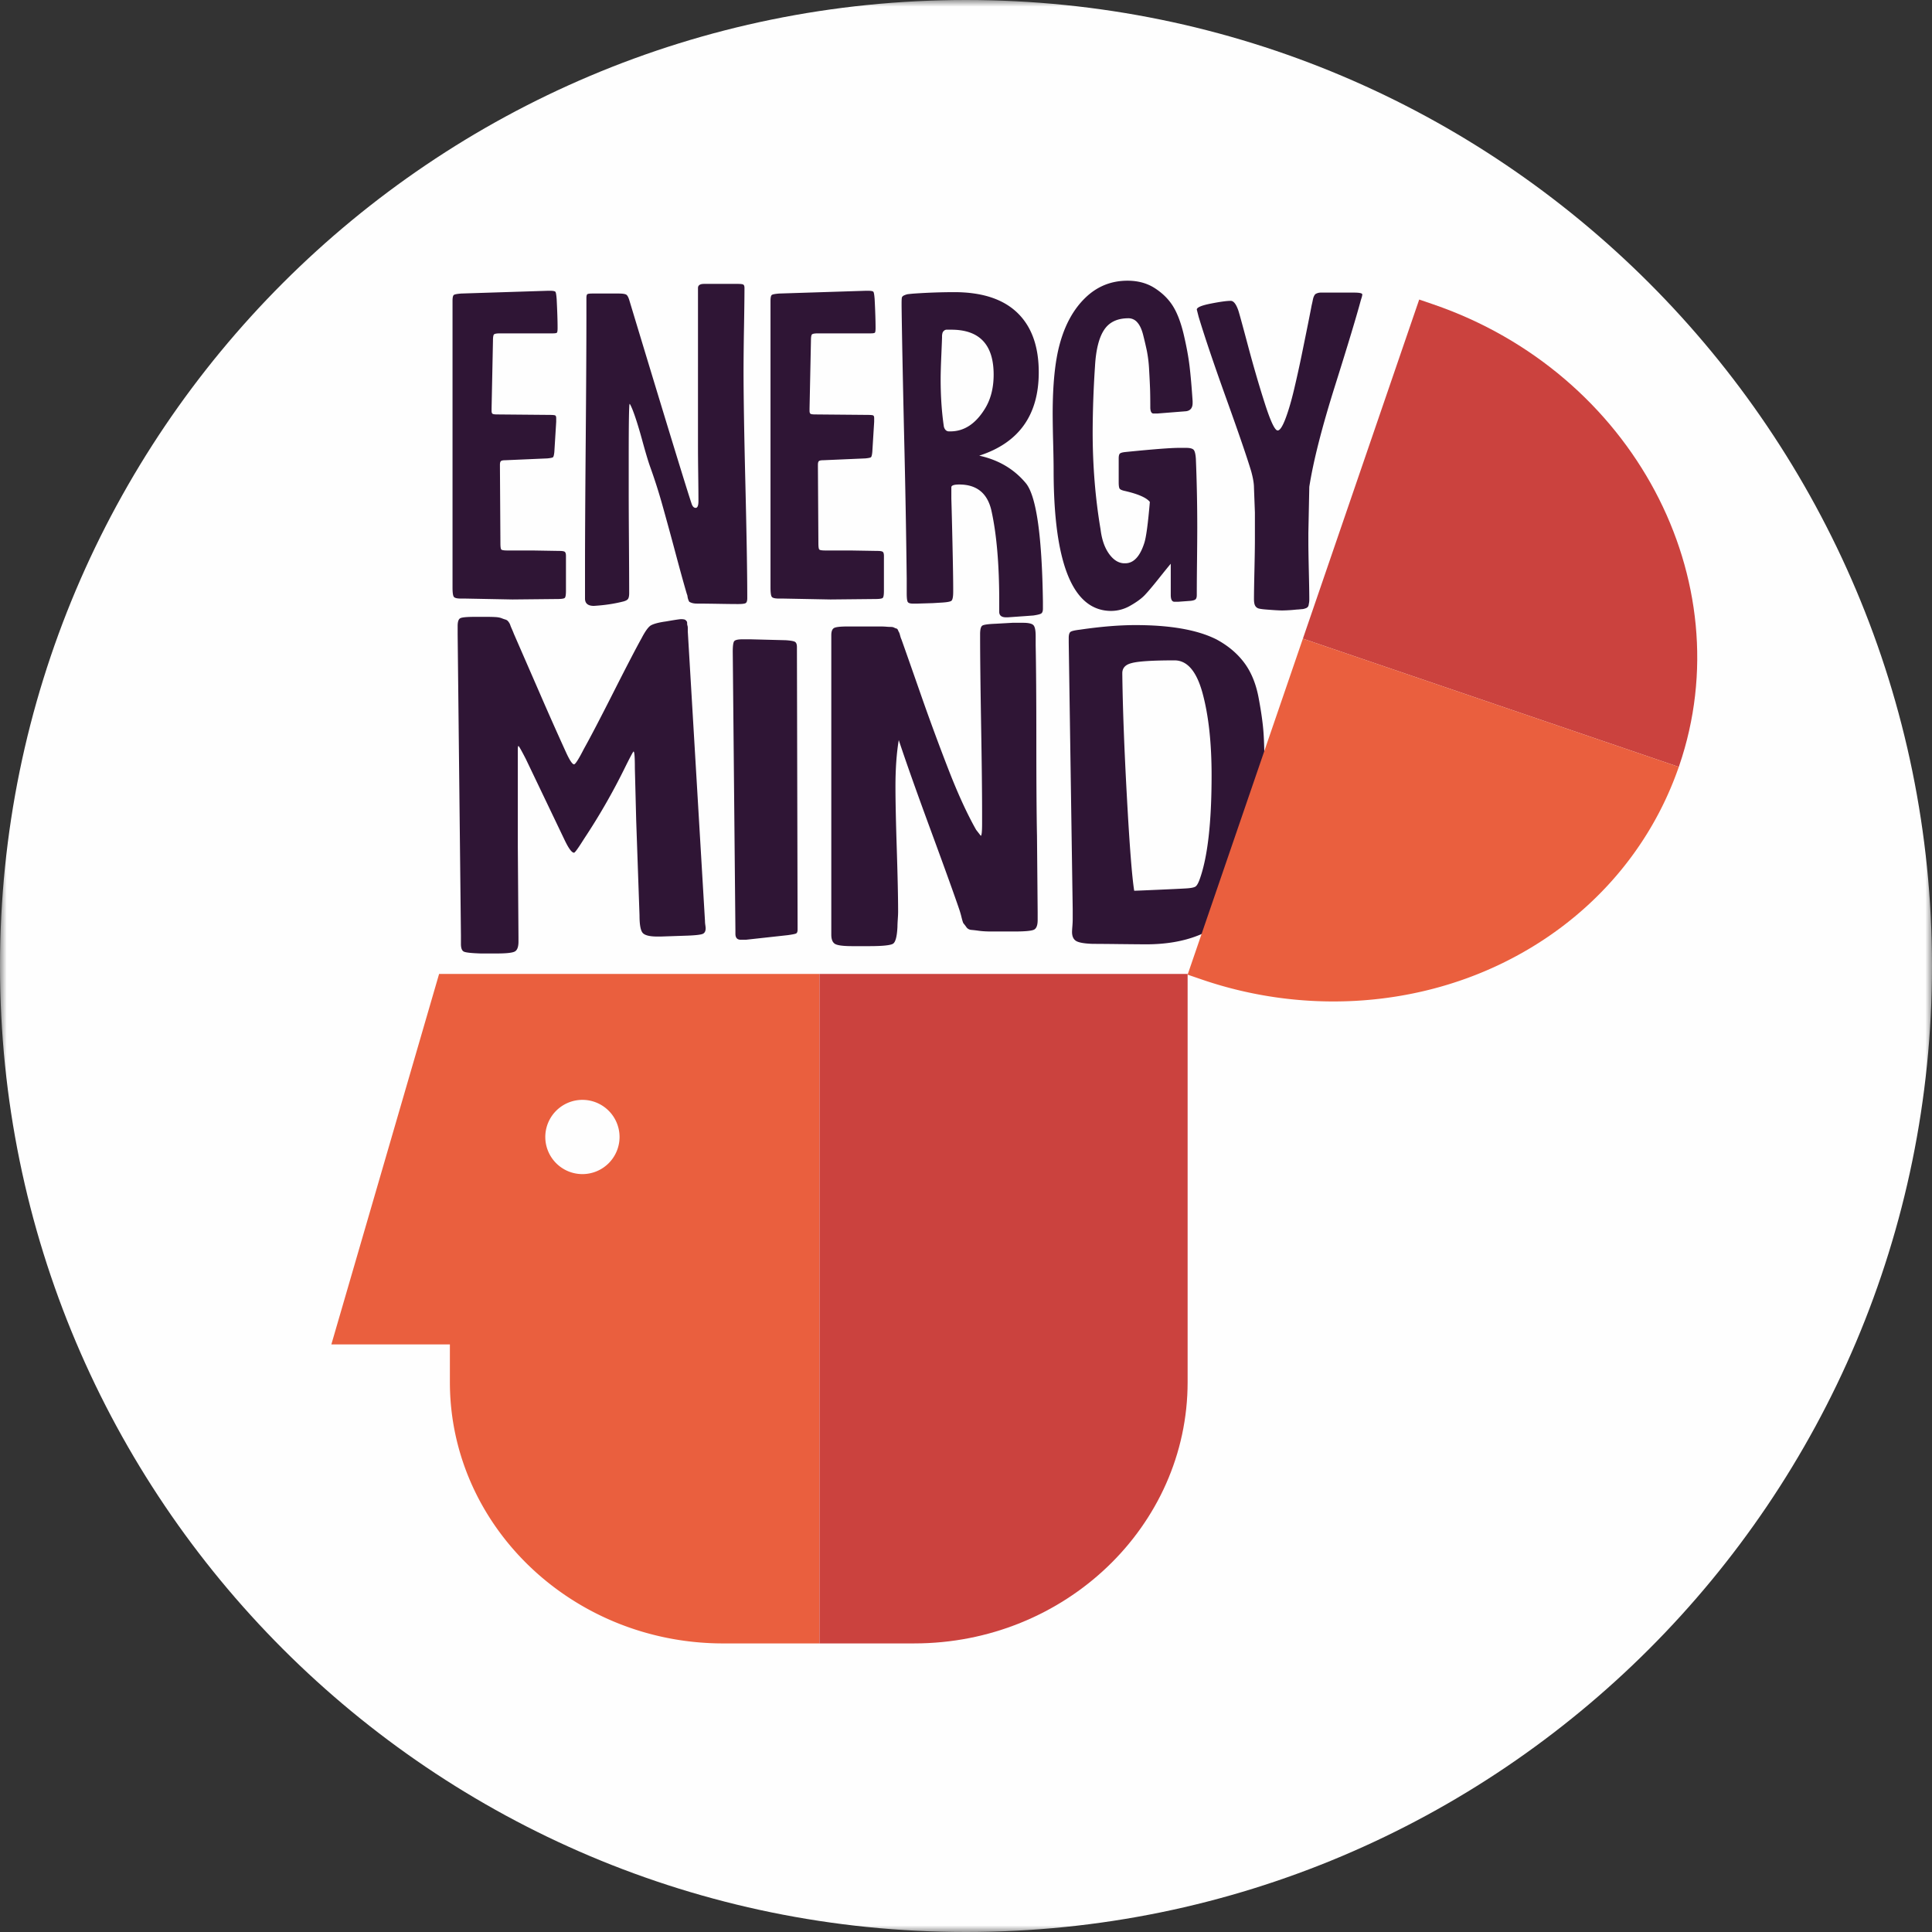
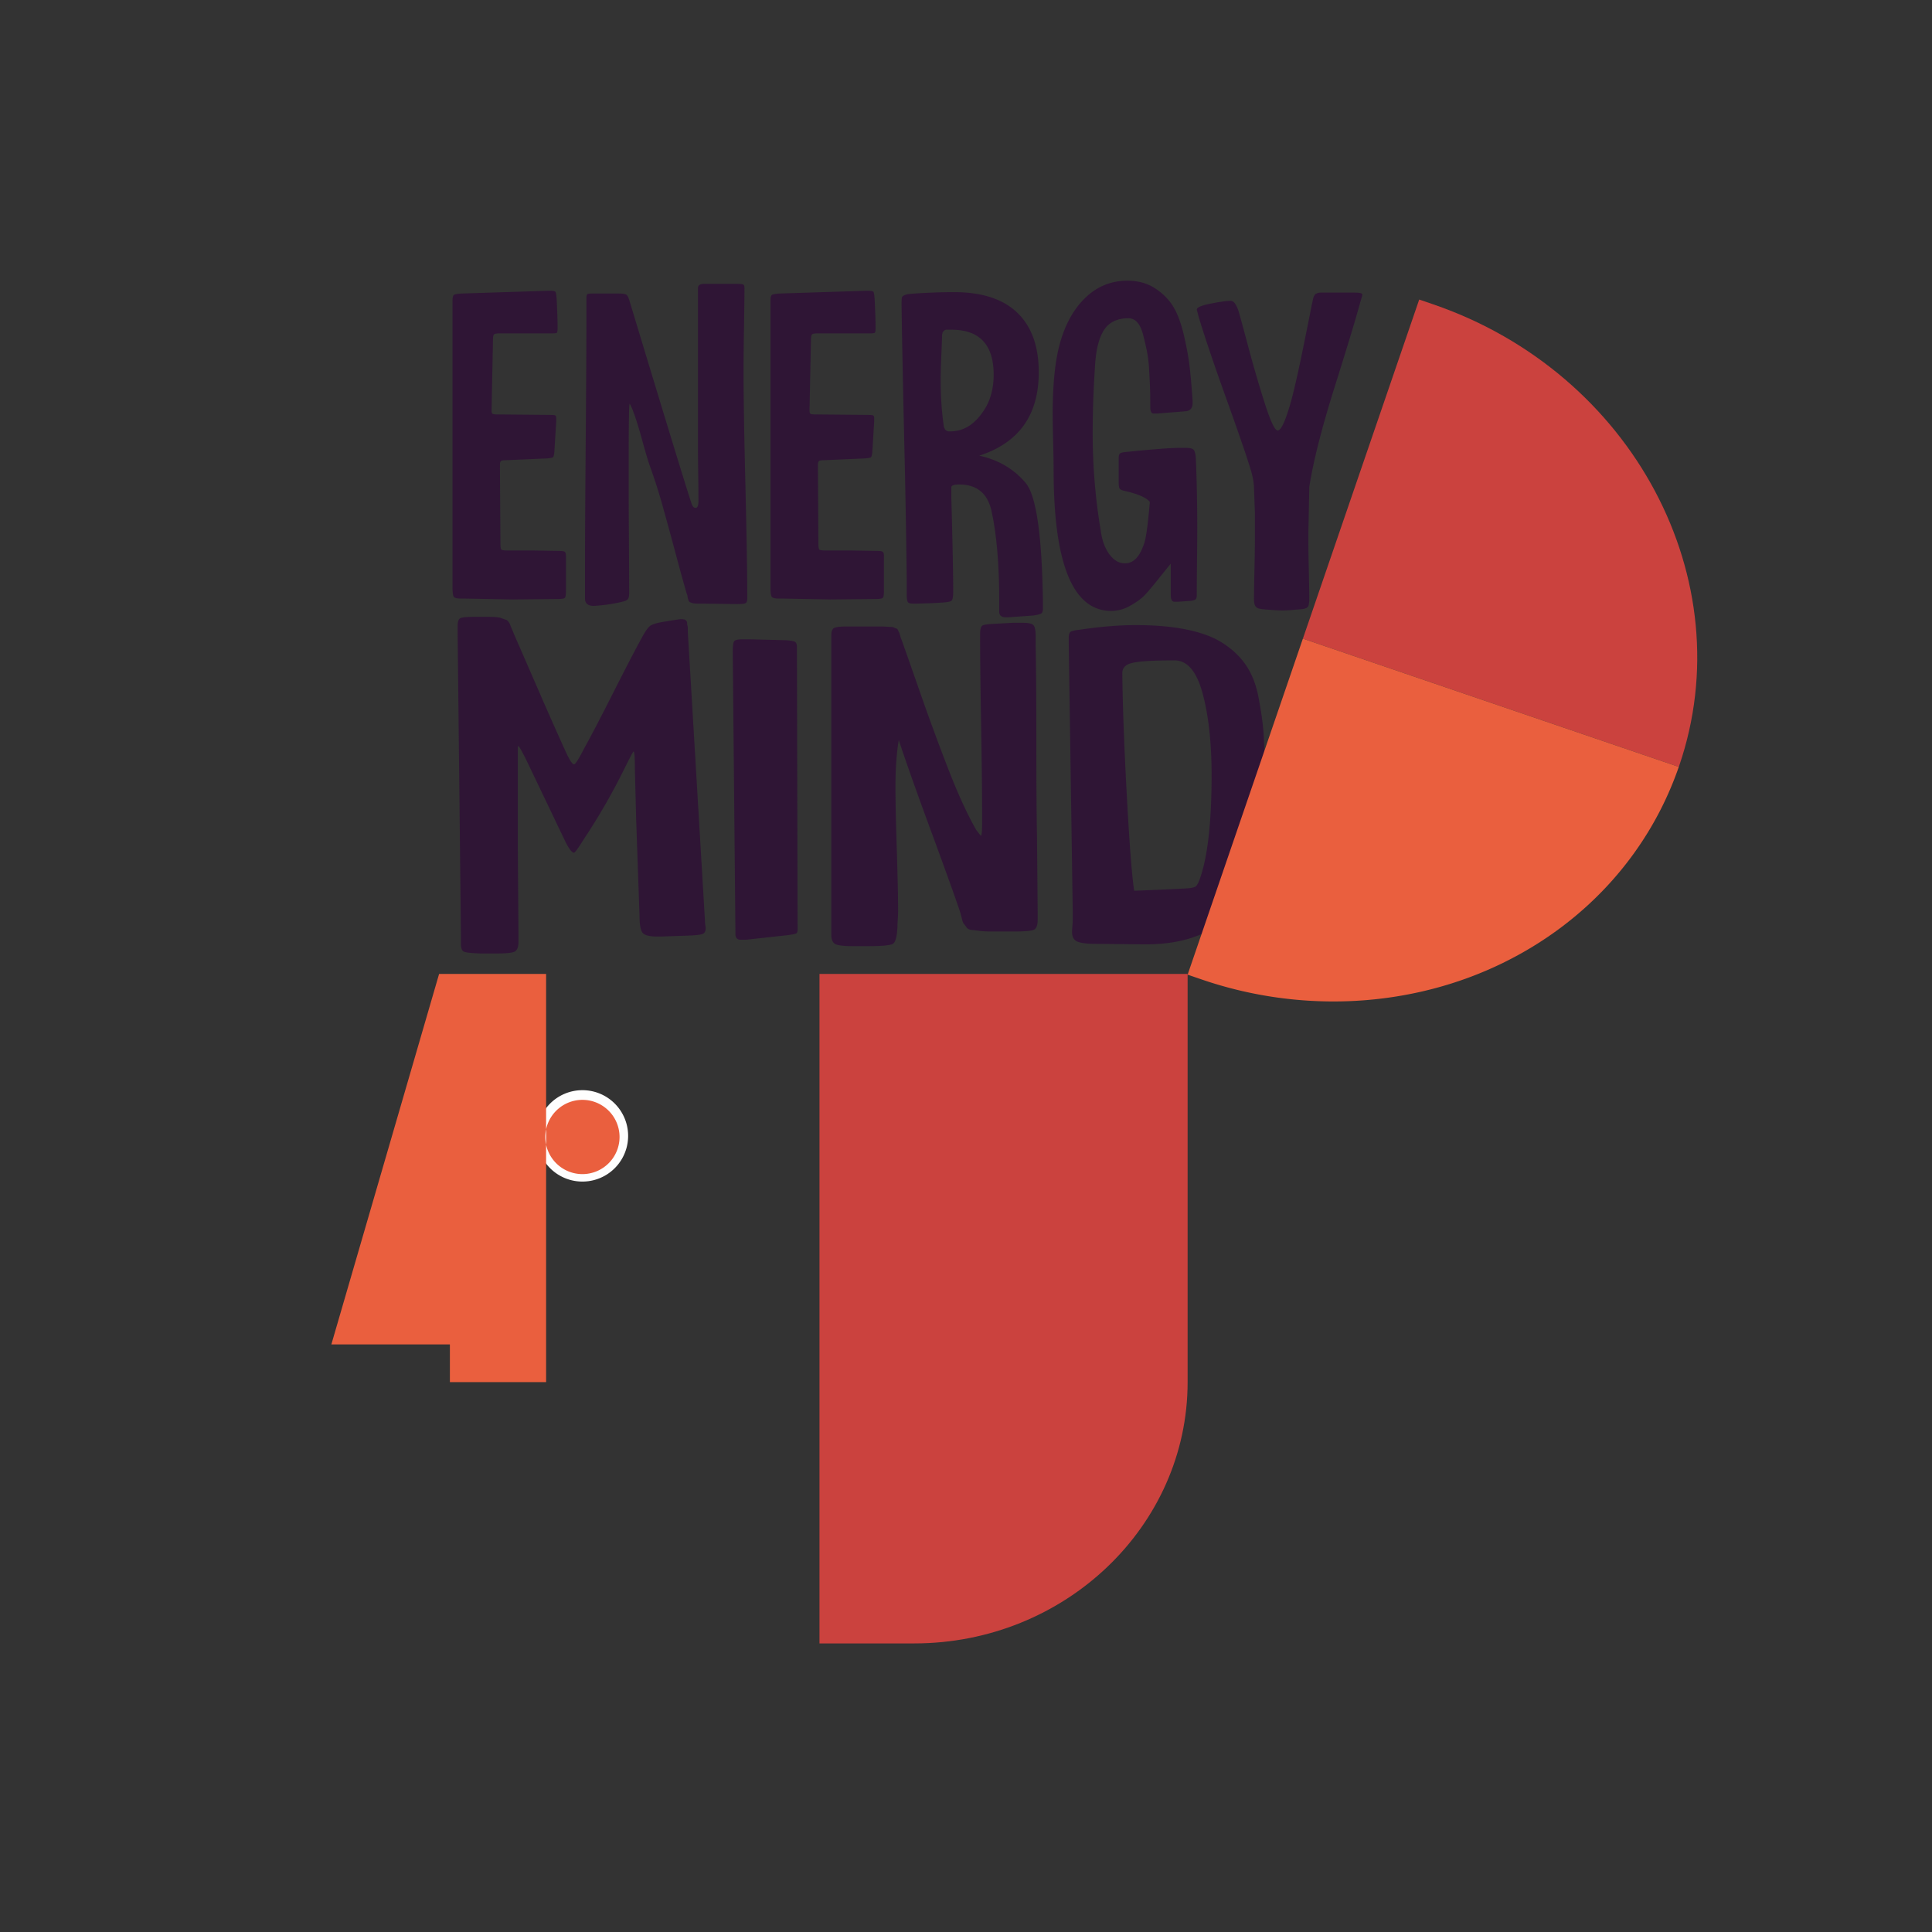
<svg xmlns="http://www.w3.org/2000/svg" xmlns:xlink="http://www.w3.org/1999/xlink" width="145" height="145" viewBox="0 0 145 145">
  <rect x="0" y="0" width="145" height="145" fill="#333333" stroke="none" />
  <defs>
    <path id="a" d="M0 0h145v145H0z" />
  </defs>
  <g fill="none" fill-rule="evenodd">
    <mask id="b" fill="#fff">
      <use xlink:href="#a" />
    </mask>
-     <path fill="#FEFEFE" d="M145 72.5C145 32.46 112.54 0 72.5 0S0 32.46 0 72.5 32.46 145 72.5 145 145 112.54 145 72.5" mask="url(#b)" />
    <path fill="#FEFEFE" d="M47.141 85.332a3.43 3.43 0 1 0-6.858 0 3.43 3.43 0 0 0 6.858 0" />
    <path fill="#2F1535" d="M34.594 70.22l-.247-22.618v-.618c0-.32.065-.516.198-.585.132-.069.496-.103 1.092-.103h.894c.264 0 .487.006.67.017.181.012.33.04.446.086a3 3 0 0 0 .298.103.42.42 0 0 1 .223.172.831.831 0 0 1 .125.224c.016.057.057.16.124.309.066.15.115.27.149.361l1.91 4.383a258.075 258.075 0 0 0 1.961 4.416c.298.665.513.997.645.997.1 0 .348-.389.745-1.168.463-.825 1.2-2.235 2.208-4.228 1.01-1.994 1.713-3.346 2.11-4.057.298-.572.546-.904.745-.996.231-.115.596-.207 1.092-.275.662-.115 1.042-.172 1.142-.172.066 0 .131.006.198.017a.264.264 0 0 1 .149.069c.032.035.057.063.074.086.017.023.026.068.026.137s.007.126.024.172a.658.658 0 0 1 .025.206v.24l1.29 21.725c0 .092.008.195.026.309.016.115.024.195.024.241 0 .229-.083.373-.248.43-.166.057-.53.098-1.092.12l-2.035.069h-.249c-.595 0-.967-.097-1.117-.293-.148-.194-.222-.624-.222-1.288l-.249-7.116-.1-3.918c0-.847-.032-1.272-.098-1.272-.033 0-.266.436-.695 1.306a47.7 47.7 0 0 1-3.028 5.259c-.43.687-.678 1.031-.745 1.031-.166 0-.396-.309-.695-.928l-2.928-6.118c-.331-.641-.514-.963-.546-.963-.034 0-.05.093-.05.275v7.254l.05 6.84v.309c0 .413-.099.664-.298.756-.198.092-.645.137-1.34.137h-1.191c-.695-.023-1.117-.068-1.266-.137-.149-.069-.224-.263-.224-.585v-.618zm21.692-22.24l2.68.069c.364.024.596.064.695.12.099.057.15.19.15.396v.171l.049 20.693v.344c0 .16-.042.258-.124.292-.083.034-.29.075-.621.12l-3.127.344h-.397c-.265 0-.397-.149-.397-.447v-.24l-.2-20.934c0-.412.034-.67.1-.773.067-.103.281-.155.646-.155h.546zm17.422 12.993c0-1.466-.024-3.672-.075-6.616-.049-2.945-.074-5.14-.074-6.583v-.172c0-.366.057-.584.174-.653.115-.069.454-.115 1.017-.137l1.24-.07h.795c.398 0 .654.058.77.173.115.115.174.39.174.825v.687c.032 1.581.05 3.965.05 7.15 0 3.185.016 5.568.049 7.15l.05 5.74v.584c0 .39-.092.63-.274.722-.182.092-.687.138-1.513.138h-1.639c-.396 0-.719-.018-.967-.052a11.183 11.183 0 0 0-.596-.07.49.49 0 0 1-.372-.222 3.285 3.285 0 0 0-.198-.258c-.034-.034-.084-.183-.15-.447a7.312 7.312 0 0 0-.149-.533c-.364-1.077-1.084-3.076-2.159-5.998-1.076-2.921-1.878-5.185-2.407-6.788-.166.985-.248 2.154-.248 3.506 0 1.03.032 2.589.099 4.674.066 2.086.1 3.656.1 4.71 0 .137-.009.332-.026.584a8.937 8.937 0 0 0-.024.55c-.034.71-.142 1.129-.323 1.255-.183.125-.786.188-1.812.188h-1.24c-.696 0-1.134-.057-1.316-.171-.182-.114-.273-.344-.273-.688v-22.48c0-.275.066-.453.199-.533.131-.08.479-.12 1.042-.12h2.383c.198 0 .363.006.495.017.133.012.249.017.348.017.1 0 .181.018.249.052a.756.756 0 0 0 .174.069c.048.011.09.057.123.137a.89.89 0 0 0 .075.155c.016.023.04.097.075.223.032.126.065.224.098.292.166.46.629 1.776 1.39 3.953a173.17 173.17 0 0 0 2.185 5.93c.694 1.776 1.372 3.248 2.034 4.417l.348.447c.066 0 .099-.31.099-.929v-.825zm16.33 5.019c.596-1.65.894-4.25.894-7.803 0-2.428-.223-4.474-.67-6.135-.447-1.661-1.15-2.492-2.11-2.492-1.655 0-2.73.068-3.226.206-.464.115-.695.366-.695.756v.07c.032 2.566.149 5.659.348 9.28.198 3.621.38 5.946.545 6.978.1 0 .67-.023 1.713-.07 1.043-.045 1.762-.08 2.159-.103.397-.022.645-.074.745-.154.1-.08.198-.258.297-.533m-9.53 3.025v-.79l-.298-19.972v-.378c0-.228.042-.378.124-.446.083-.07.323-.126.72-.173 1.555-.228 2.945-.343 4.17-.343 2.613 0 4.632.355 6.055 1.065.86.459 1.555 1.037 2.085 1.737.529.699.893 1.575 1.092 2.629.199 1.054.323 1.937.373 2.647.05.71.074 1.741.074 3.093v2.338c0 1.054-.058 2.016-.174 2.887-.117.87-.356 1.8-.72 2.784-.364.986-.852 1.805-1.464 2.457-.613.654-1.481 1.204-2.606 1.65-1.125.448-2.432.671-3.921.671-.298 0-.96-.006-1.985-.017a223.808 223.808 0 0 0-2.035-.018c-.63-.022-1.043-.096-1.242-.222-.198-.127-.297-.35-.297-.671 0-.07.007-.207.024-.412.016-.207.025-.378.025-.516M42.476 41.966v2.372c0 .298-.03.476-.087.533-.059.058-.25.086-.576.086l-3.349.034-3.559-.068h-.314c-.28 0-.453-.04-.523-.121-.07-.08-.105-.314-.105-.704V22.58c0-.252.035-.4.105-.448.07-.045.256-.079.558-.102l6.49-.207h.173c.233 0 .367.03.402.087.035.057.064.235.087.532.047.917.07 1.64.07 2.166 0 .206-.018.327-.052.36-.035.035-.145.052-.332.052h-3.942c-.256 0-.408.03-.454.086-.046.057-.07.213-.07.464l-.104 5.087v.173c0 .115.023.189.07.223.046.034.162.051.348.051l3.908.035c.232 0 .378.012.436.035.058.022.088.091.088.205v.275l-.14 2.269c-.023.229-.059.36-.104.395-.048.034-.188.064-.42.086l-3.174.138c-.163 0-.268.023-.315.069-.046.045-.07.137-.07.275v.137l.036 5.74c0 .275.022.435.07.481.046.047.197.07.453.07h1.884l2.024.034c.21 0 .342.023.4.068.059.047.088.15.088.31v.24zm1.535-18.356v-1.236c0-.16.023-.258.07-.293.046-.034.174-.051.384-.051h1.954c.325 0 .529.034.61.103.081.069.158.23.227.48 2.744 9.076 4.292 14.129 4.64 15.16.07.23.175.343.315.343.139 0 .209-.172.209-.515 0-.459-.006-1.14-.018-2.045-.012-.905-.017-1.587-.017-2.046V21.617c0-.206.151-.31.454-.31h2.547c.208 0 .342.018.4.053.058.034.088.12.088.257 0 .573-.012 1.553-.035 2.94a209.509 209.509 0 0 0-.035 3.247c0 1.88.046 4.738.14 8.576.092 3.84.14 6.675.14 8.508 0 .207-.041.332-.123.378-.082.046-.273.069-.575.069-.35 0-.85-.006-1.5-.018-.652-.01-1.176-.017-1.571-.017a1.48 1.48 0 0 1-.244-.017.907.907 0 0 1-.192-.05 1.42 1.42 0 0 1-.122-.053c-.024-.01-.047-.045-.07-.102a1.058 1.058 0 0 1-.087-.31.655.655 0 0 0-.052-.19c-.21-.71-.49-1.718-.838-3.024a280.95 280.95 0 0 0-.977-3.575 41.327 41.327 0 0 0-.942-2.956c-.14-.39-.343-1.07-.61-2.046-.268-.973-.506-1.723-.716-2.25-.116-.275-.186-.414-.209-.414-.047 0-.07 1.33-.07 3.988v2.612c0 .872.006 2.154.018 3.85.011 1.696.017 2.945.017 3.747 0 .23-.034.384-.105.464-.07.08-.21.143-.418.189-.651.16-1.36.264-2.129.31-.442 0-.663-.184-.663-.55v-2.338c0-2.108.018-5.264.053-9.47.035-4.205.052-7.373.052-9.504M66.34 41.966v2.372c0 .298-.029.476-.087.533-.058.058-.25.086-.575.086l-3.35.034-3.558-.068h-.314c-.28 0-.454-.04-.524-.121-.07-.08-.104-.314-.104-.704V22.58c0-.252.035-.4.104-.448.07-.045.256-.079.559-.102l6.49-.207h.173c.232 0 .367.03.402.087.035.057.063.235.087.532.047.917.07 1.64.07 2.166 0 .206-.018.327-.052.36-.036.035-.146.052-.332.052h-3.943c-.256 0-.407.03-.453.086-.047.057-.07.213-.07.464l-.105 5.087v.173c0 .115.023.189.07.223.046.034.162.051.349.051l3.908.035c.232 0 .378.012.436.035.058.022.087.091.087.205v.275l-.14 2.269c-.022.229-.058.36-.104.395-.047.034-.187.064-.419.086l-3.175.138c-.163 0-.268.023-.314.069-.047.045-.07.137-.07.275v.137l.036 5.74c0 .275.022.435.07.481.045.047.196.07.453.07h1.883l2.024.034c.21 0 .343.023.401.068.058.047.088.15.088.31v.24zm4.362-16.671c0 .092-.018.539-.052 1.34-.035.803-.053 1.41-.053 1.822 0 1.284.081 2.476.244 3.575.07.23.198.344.384.344h.105c1.023 0 1.884-.56 2.581-1.685.443-.71.664-1.569.664-2.577 0-2.246-1.06-3.37-3.175-3.37h-.366a.281.281 0 0 0-.175.07.358.358 0 0 0-.122.172 1.011 1.011 0 0 0-.035.31m6.838 20.899c-.279.022-.919.068-1.919.137h-.104c-.35 0-.523-.137-.523-.413v-.79c0-2.795-.199-5.075-.594-6.84-.302-1.283-1.105-1.926-2.407-1.926-.396 0-.593.07-.593.207v.859c.023.734.052 1.89.087 3.472.035 1.581.052 2.67.052 3.265v.24c0 .391-.047.62-.14.688-.092.069-.372.115-.837.138l-.557.034-1.152.035h-.35c-.208 0-.337-.046-.383-.138-.047-.091-.07-.31-.07-.653v-1.135a847.69 847.69 0 0 0-.192-10.586c-.104-4.56-.168-7.838-.192-9.831v-.206c0-.184.006-.315.018-.396.012-.08.07-.143.174-.189.105-.045.193-.074.262-.086a9.8 9.8 0 0 1 .523-.051 45.34 45.34 0 0 1 2.966-.104c2.094 0 3.675.517 4.745 1.548 1.07 1.03 1.606 2.52 1.606 4.468 0 3.209-1.49 5.294-4.467 6.256 1.465.321 2.64 1.02 3.524 2.097.767.986 1.186 3.941 1.256 8.868v.516c0 .183-.041.303-.122.36-.082.058-.285.109-.61.156m10.326-3.885c-.139.16-.441.533-.907 1.117-.465.584-.82 1.003-1.063 1.255-.245.252-.6.51-1.065.774a2.87 2.87 0 0 1-1.43.395c-2.884 0-4.326-3.53-4.326-10.588 0-.458-.012-1.156-.036-2.096a95.16 95.16 0 0 1-.035-2.097c0-2.2.175-3.941.524-5.225.395-1.466 1.034-2.63 1.92-3.489.883-.859 1.941-1.289 3.174-1.289.79 0 1.476.189 2.058.567.582.378 1.035.83 1.361 1.358.326.528.593 1.238.803 2.132.209.893.354 1.683.435 2.371.082.688.158 1.56.228 2.612v.138c0 .366-.163.573-.489.619l-2.163.171h-.28c-.162 0-.244-.16-.244-.48 0-.55-.006-.998-.017-1.342a67.019 67.019 0 0 0-.07-1.425 9.878 9.878 0 0 0-.175-1.478 32.061 32.061 0 0 0-.278-1.186c-.105-.413-.25-.722-.436-.929a.866.866 0 0 0-.664-.309c-.837 0-1.448.292-1.83.877-.385.584-.612 1.495-.681 2.732a78.022 78.022 0 0 0-.175 4.916c0 2.543.198 4.984.593 7.321.093.757.302 1.364.628 1.822.326.458.698.699 1.117.722h.104c.628 0 1.105-.504 1.43-1.512.14-.413.28-1.444.42-3.094-.256-.321-.884-.596-1.885-.825-.21-.046-.337-.104-.383-.172-.047-.068-.07-.229-.07-.482v-1.787c0-.183.029-.304.087-.36.058-.058.204-.098.437-.121 2.046-.207 3.383-.31 4.011-.31h.524c.28 0 .465.046.559.138.092.092.15.321.174.687.07 1.719.104 3.438.104 5.157 0 .55-.006 1.37-.017 2.457a245.762 245.762 0 0 0-.018 2.423v.173c0 .16-.029.269-.087.326-.059.058-.18.098-.366.12l-.942.069h-.28c-.186 0-.279-.171-.279-.515V42.31zm10.328-1.581c0 .413.012 1.123.035 2.131.023 1.008.035 1.719.035 2.132 0 .091-.006.171-.018.24a5.369 5.369 0 0 1-.034.189.262.262 0 0 1-.07.137.373.373 0 0 1-.087.069 1.268 1.268 0 0 1-.28.086c-.023 0-.092.006-.21.017a2.819 2.819 0 0 1-.243.018 11.8 11.8 0 0 1-1.082.068c-.233 0-.628-.023-1.186-.068-.302-.023-.506-.052-.61-.086a.433.433 0 0 1-.245-.207c-.058-.102-.087-.269-.087-.498 0-.39.012-1.111.035-2.166.023-1.054.035-1.81.035-2.269v-2.061l-.07-1.857c0-.32-.07-.733-.21-1.238-.302-1.008-.918-2.806-1.848-5.396-.931-2.59-1.629-4.652-2.093-6.187l-.14-.55c0-.16.348-.31 1.046-.447.698-.137 1.198-.207 1.5-.207.21 0 .396.23.559.688.046.115.285.98.715 2.596.43 1.615.86 3.093 1.291 4.433.43 1.34.75 2.012.96 2.012.162 0 .354-.287.575-.86.22-.573.436-1.3.646-2.183.209-.881.401-1.747.575-2.595.174-.847.337-1.65.489-2.406.15-.756.238-1.203.262-1.34.022-.092.046-.195.07-.31.022-.115.04-.194.052-.24a.85.85 0 0 1 .07-.173.352.352 0 0 1 .104-.137.785.785 0 0 1 .402-.104h2.476c.419 0 .628.047.628.139 0 .068-.034.206-.104.412-.326 1.215-.977 3.375-1.955 6.48-.976 3.105-1.616 5.619-1.918 7.545l-.07 3.47v.723z" />
    <path fill="#CB423E" d="M126.021 57.488c4.793-13.968-3.483-29.51-18.448-34.644l-1.059-.363-8.73 25.451 28.212 9.625.025-.069" />
-     <path fill="#EA5F3E" d="M97.783 47.932l-8.65 25.217 1.058.363c7.49 2.57 15.725 2.12 22.592-1.236 6.303-3.078 10.992-8.305 13.213-14.719l-28.213-9.625zM43.712 88.119a2.79 2.79 0 0 1-2.787-2.787 2.79 2.79 0 0 1 2.787-2.786 2.79 2.79 0 0 1 2.787 2.786 2.79 2.79 0 0 1-2.787 2.787zM32.955 73.096L24.869 100.9h8.896v2.83c0 10.814 9.203 19.612 20.517 19.612h7.221V73.096H32.955z" />
+     <path fill="#EA5F3E" d="M97.783 47.932l-8.65 25.217 1.058.363c7.49 2.57 15.725 2.12 22.592-1.236 6.303-3.078 10.992-8.305 13.213-14.719l-28.213-9.625zM43.712 88.119a2.79 2.79 0 0 1-2.787-2.787 2.79 2.79 0 0 1 2.787-2.786 2.79 2.79 0 0 1 2.787 2.786 2.79 2.79 0 0 1-2.787 2.787zM32.955 73.096L24.869 100.9h8.896v2.83h7.221V73.096H32.955z" />
    <path fill="#CB423E" d="M61.503 73.096v50.245h7.11c11.315 0 20.52-8.798 20.52-19.613V73.096h-27.63z" />
  </g>
</svg>